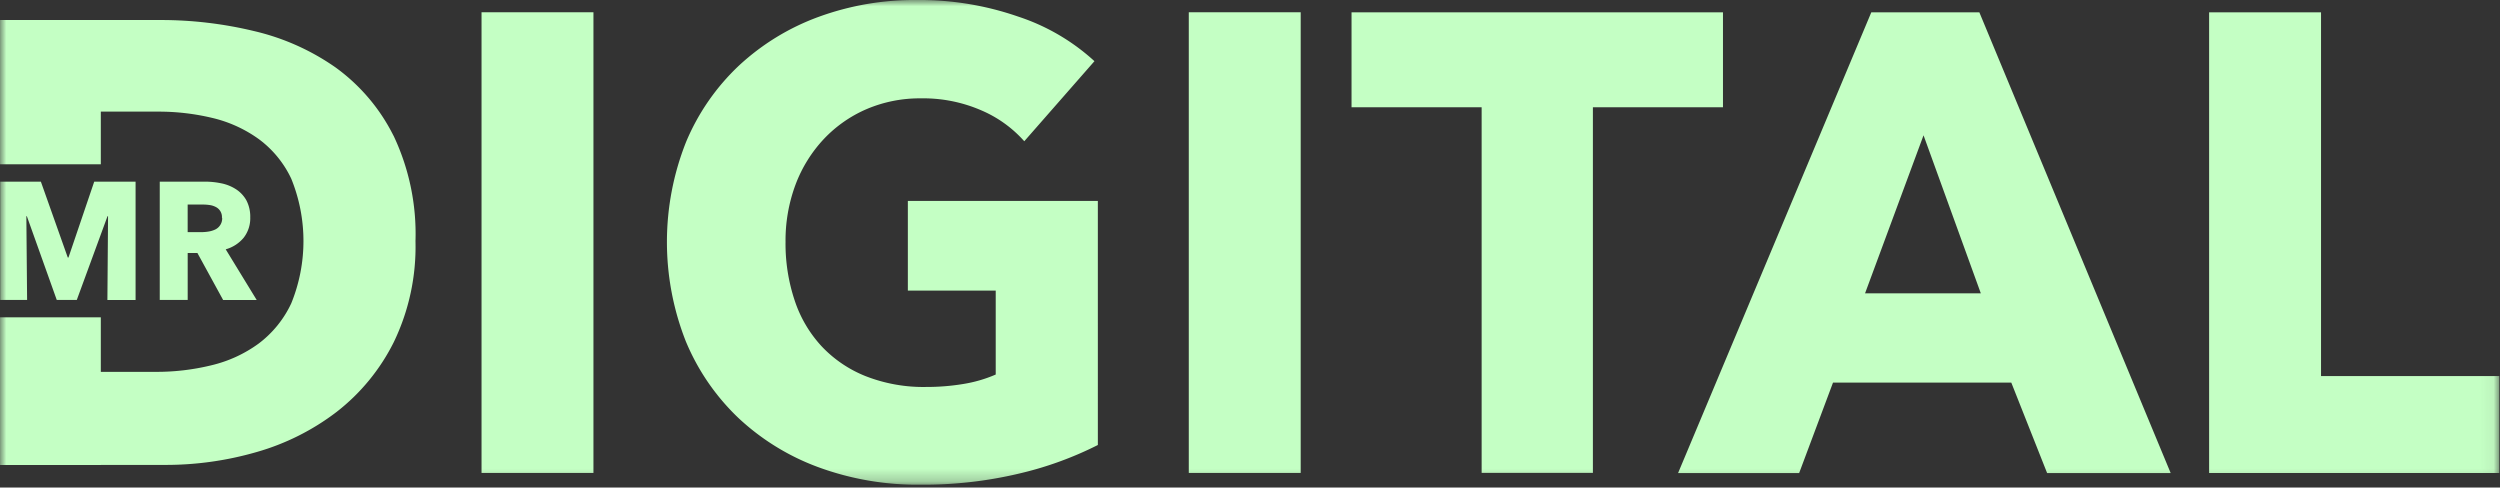
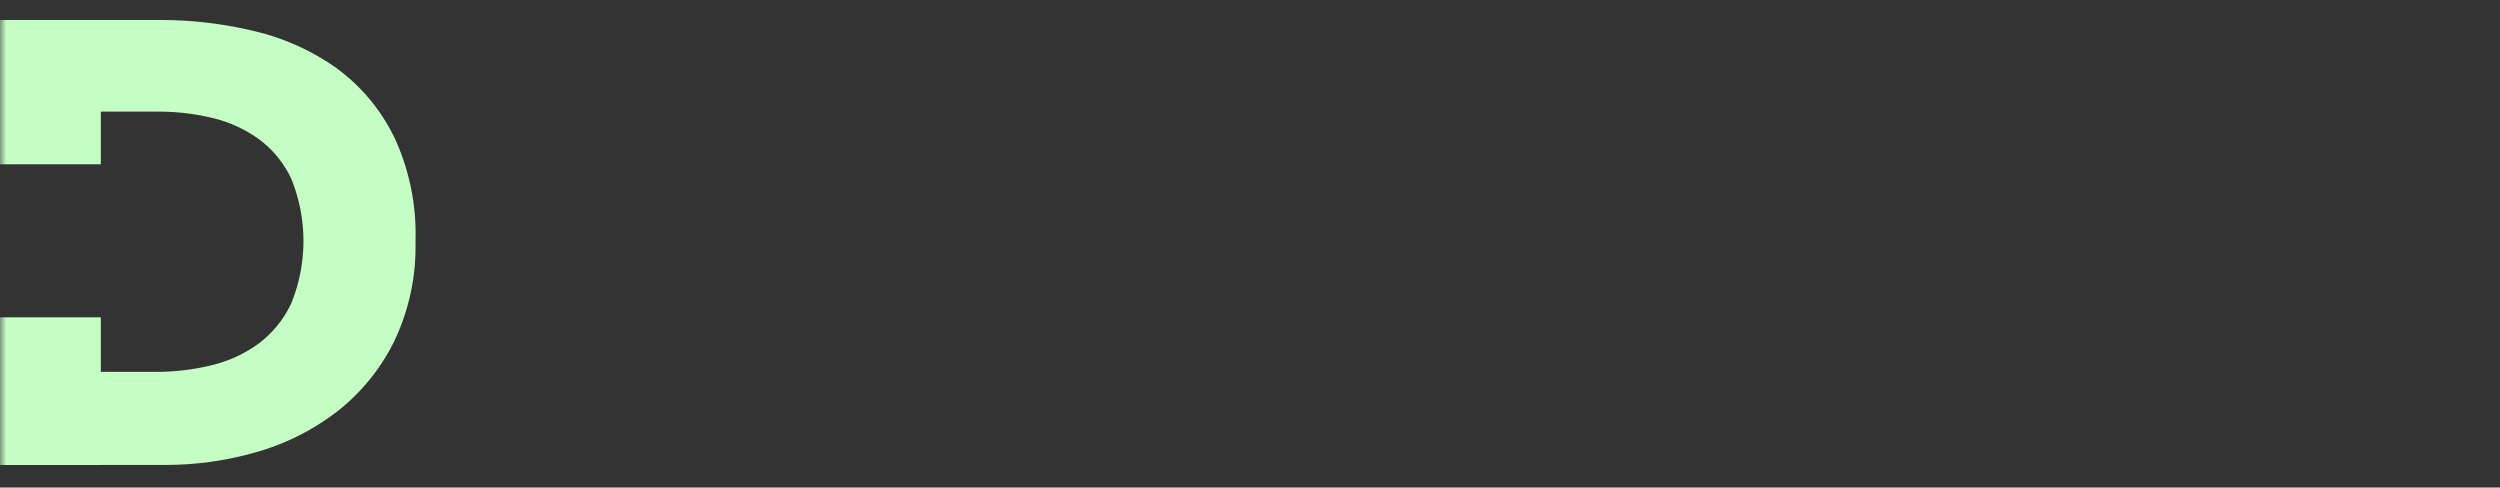
<svg xmlns="http://www.w3.org/2000/svg" width="200" height="39" fill="none">
  <rect width="100%" height="100%" fill="#333333" stroke="none" />
  <g clip-path="url(#clip0_287_7918)">
    <mask id="a" style="mask-type:luminance" maskUnits="userSpaceOnUse" x="0" y="0" width="200" height="39">
      <path d="M199.945 0H0v38.777h199.945V0z" fill="#fff" />
    </mask>
    <g mask="url(#a)" fill="#C4FFC4">
      <path d="M8.065 1.613H0v11.53h8.065V1.613zM8.065 25.386H0v11.813h8.065V25.386z" />
      <path d="M31.48 10.857a14.993 14.993 0 00-4.626-5.455 18.795 18.795 0 00-6.536-2.918 31.82 31.82 0 00-7.445-.882H0v.006A7.844 7.844 0 007.741 8.93h4.929a18.444 18.444 0 014.296.5c1.34.312 2.605.885 3.722 1.687a8.348 8.348 0 012.61 3.174 13.217 13.217 0 010 9.982 8.544 8.544 0 01-2.61 3.215 10.51 10.51 0 01-3.769 1.733 18.413 18.413 0 01-4.447.527H7.445a7.445 7.445 0 00-7.439 7.445h13.276a26.13 26.13 0 007.241-1.028c2.32-.66 4.494-1.75 6.41-3.215a16.242 16.242 0 004.573-5.585 17.549 17.549 0 001.733-8.07 18.337 18.337 0 00-1.758-8.447l-.002.01z" />
-       <path d="M8.592 23.994l.052-6.7h-.042l-2.458 6.7H4.54l-2.392-6.7h-.04l.06 6.7H.015v-9.463h3.254l2.154 6.074h.053l2.062-6.074h3.308v9.467H8.592M17.847 23.993l-2.055-3.755h-.777v3.755H12.78v-9.462h3.61c.447 0 .893.046 1.33.138a3.4 3.4 0 011.166.475c.342.223.625.525.824.882.217.421.323.89.31 1.363a2.527 2.527 0 01-.52 1.621 2.86 2.86 0 01-1.443.936l2.478 4.052h-2.685l-.004-.005zm-.092-6.568a.896.896 0 00-.5-.87 1.483 1.483 0 00-.489-.152 3.646 3.646 0 00-.533-.039h-1.22v2.207H16.1c.194 0 .388-.015.58-.047.187-.028.369-.084.54-.164a.983.983 0 00.553-.936h-.018zM47.476.981h-8.953v36.856h8.953V.98zM81.495 37.893c-2.584.61-5.232.905-7.887.882a22.92 22.92 0 01-8.15-1.403 18.898 18.898 0 01-6.404-3.953 17.99 17.99 0 01-4.19-6.115 21.674 21.674 0 01.025-15.956 17.857 17.857 0 014.243-6.115 18.884 18.884 0 016.347-3.88A22.349 22.349 0 0173.339 0a24.044 24.044 0 018.123 1.33 16.786 16.786 0 016.094 3.564L81.942 11.3a9.683 9.683 0 00-3.432-2.47 11.649 11.649 0 00-4.843-.962 10.812 10.812 0 00-4.322.854 10.307 10.307 0 00-3.432 2.393 10.972 10.972 0 00-2.266 3.643 12.798 12.798 0 00-.804 4.604c-.018 1.59.23 3.17.732 4.678a10.008 10.008 0 002.161 3.67 9.817 9.817 0 003.54 2.392 12.66 12.66 0 004.815.855c.994.003 1.985-.076 2.965-.237.896-.143 1.77-.397 2.602-.758v-6.712h-7.03v-7.177h15.2V35.6a28.101 28.101 0 01-6.332 2.293h-.001zM104.056.981h-8.953v36.856h8.953V.98zM127.432 8.579V37.83h-8.901V8.579h-10.408V.986h29.715v7.596l-10.406-.003zM163.769 37.844l-2.865-7.234H146.64l-2.708 7.234h-9.686L149.704.986h8.644l15.306 36.858h-9.885zm-9.886-27.02l-4.68 12.645h9.263l-4.583-12.645zM176.729 37.838V.986h8.953v29.097h14.263v7.755h-23.216z" />
    </g>
  </g>
  <defs>
    <clipPath id="clip0_287_7918">
      <path fill="#fff" d="M0 0h200v38.938H0z" />
    </clipPath>
  </defs>
</svg>